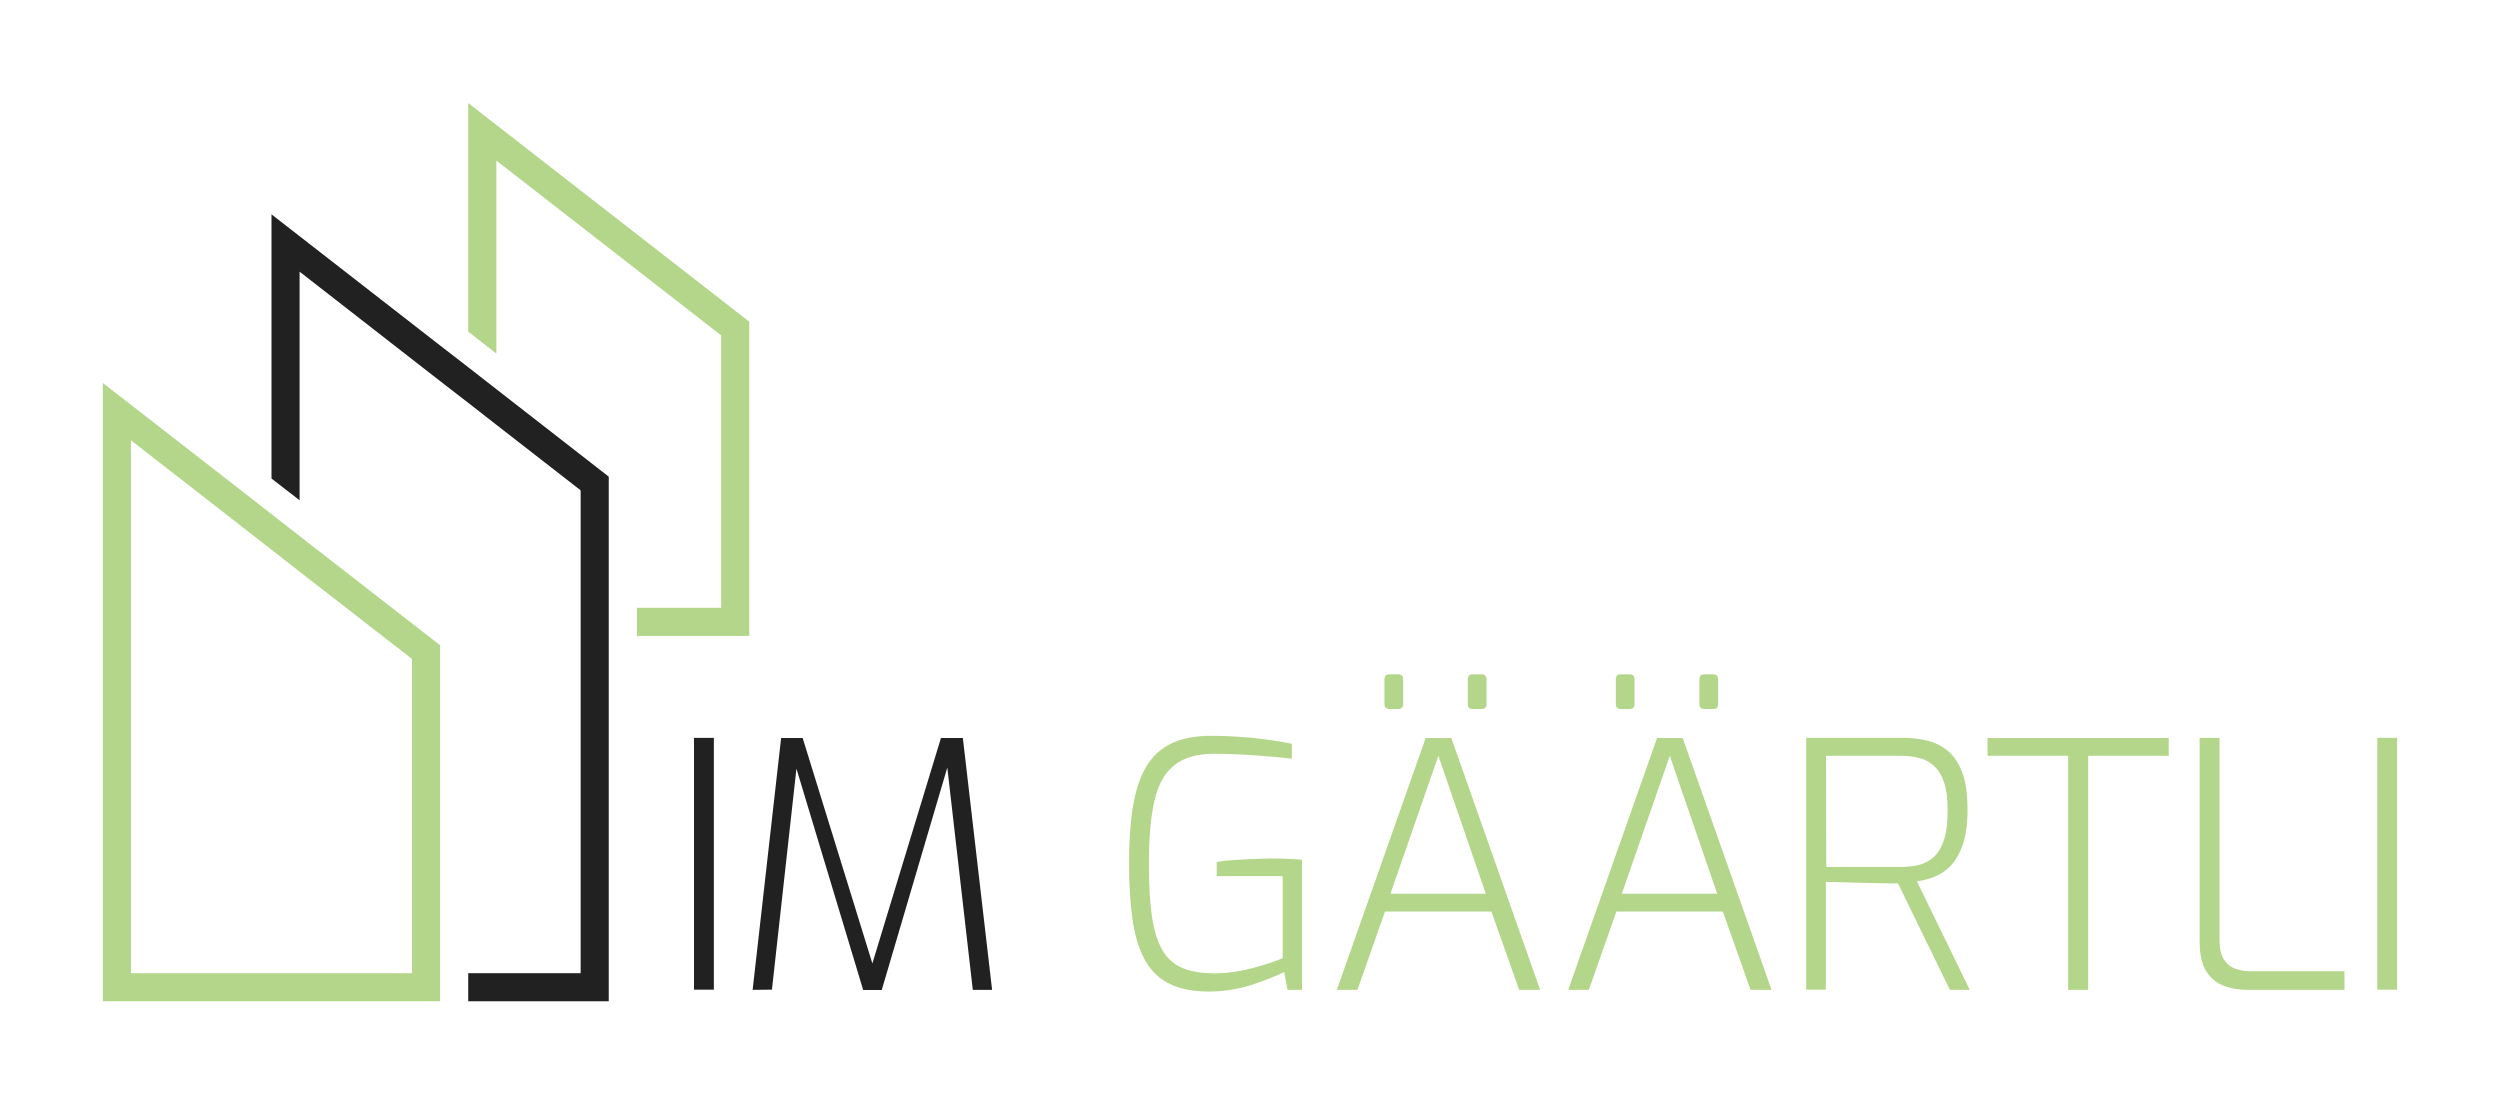
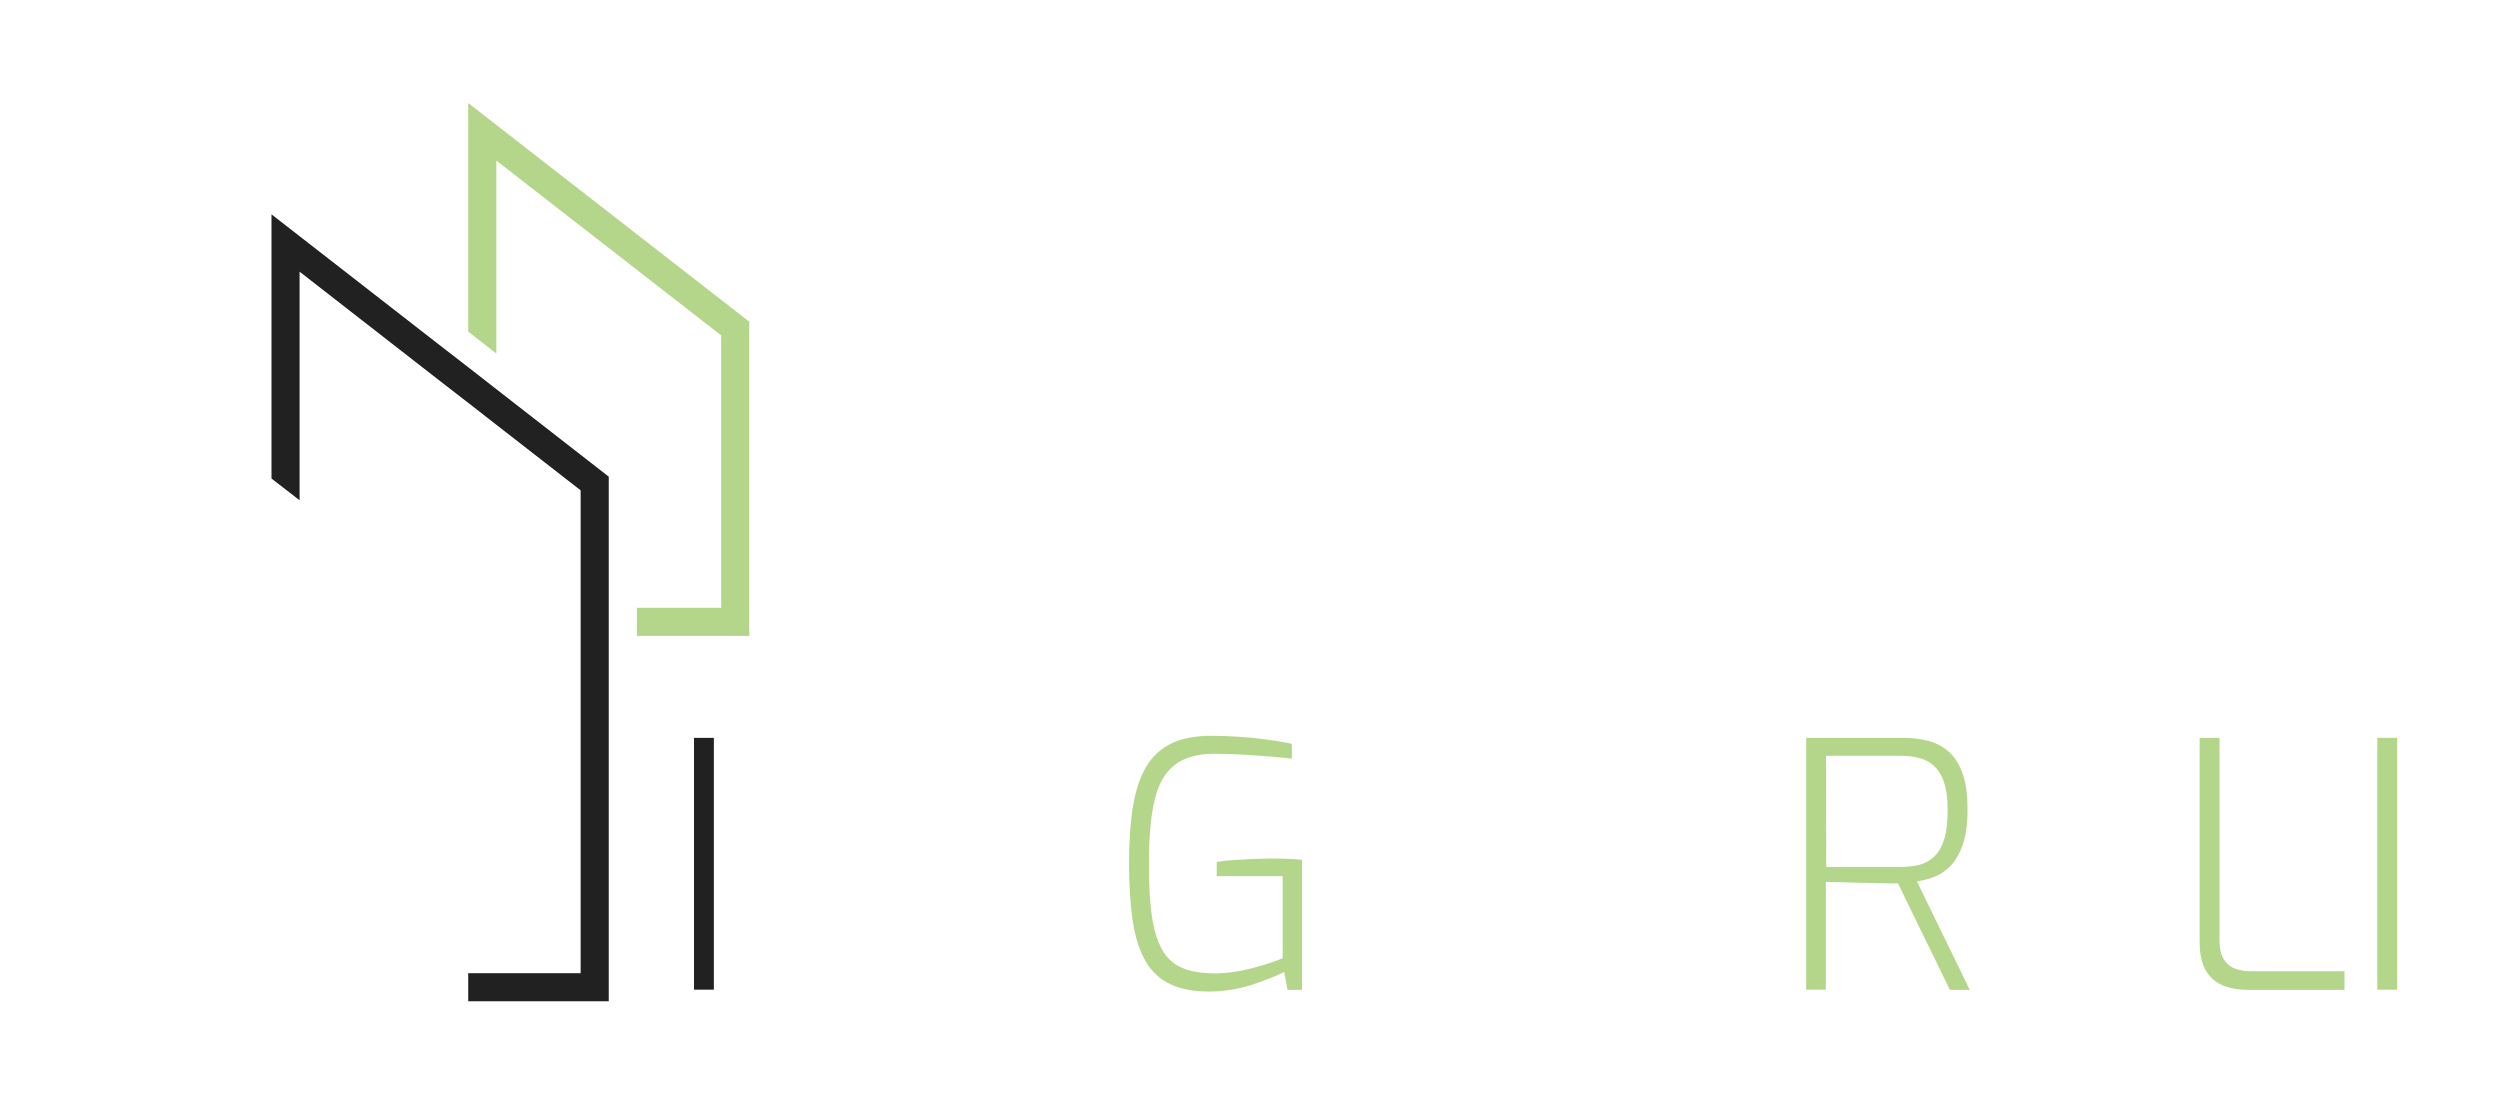
<svg xmlns="http://www.w3.org/2000/svg" version="1.1" id="Layer_1" x="0px" y="0px" viewBox="0 0 1334.3 589.4" style="enable-background:new 0 0 1334.3 589.4;" xml:space="preserve">
  <style type="text/css">
	.st0{fill:#212121;}
	.st1{fill:#B3D68A;}
</style>
  <g>
    <g>
      <path class="st0" d="M370.4,528.3V393.8H381v134.4h-10.6V528.3z" />
-       <path class="st0" d="M401.7,528.3l15.2-134.4h11.5l37.2,120.3l36.6-120.3h11.7l15.6,134.4h-10.3L505,404.5l2,0.4l-36.4,123.5h-9.9    L423.5,405l2.2-0.4L412,528.2L401.7,528.3L401.7,528.3z" />
      <path class="st1" d="M646.4,529.2c-8.5,0.1-15.7-1.1-21.3-3.7c-5.7-2.6-10.2-6.6-13.5-12.2c-3.3-5.6-5.6-12.7-7-21.4    c-1.3-8.7-2-19.2-2-31.4c0-11.6,0.7-21.7,2.1-30.2c1.4-8.5,3.8-15.6,7.1-21.2c3.4-5.6,7.9-9.7,13.6-12.4c5.7-2.7,12.9-4,21.4-4    c4.3,0,8.9,0.2,14,0.5s10.1,0.8,15.1,1.5s9.5,1.4,13.6,2.3v7.9c-2.3-0.2-5.7-0.6-10.3-1c-4.5-0.4-9.5-0.8-14.9-1.1    c-5.4-0.3-10.8-0.5-16.2-0.5c-9,0-16.1,2-21.2,6c-5.1,4-8.7,10.2-10.7,18.8c-2,8.5-3,19.8-3,33.9c0,11.2,0.5,20.6,1.6,28.1    s3,13.5,5.6,18s6.2,7.7,10.8,9.6s10.4,2.8,17.5,2.8c6.1,0,12.4-0.9,19-2.6c6.5-1.7,12.2-3.5,16.9-5.5v-43.8h-35.2V460    c2.3-0.4,5.1-0.7,8.2-0.9c3.2-0.2,6.6-0.5,10.3-0.6s7.4-0.3,11.4-0.3c3.1,0,5.9,0.1,8.6,0.2c2.7,0.1,5,0.3,7,0.5v69.4h-7.7    l-1.8-9.5c-4.5,2.2-10.3,4.5-17.2,6.8C661.2,527.8,653.9,529.1,646.4,529.2z" />
-       <path class="st1" d="M713.5,528.3l47.4-134.4h13.7L822,528.3h-11.2L796,486.5h-56.8l-14.7,41.8H713.5z M741.5,378.4    c-1.7,0-2.6-0.9-2.6-2.6v-13.2c0-1.8,0.9-2.7,2.6-2.7h4.9c0.9,0,1.5,0.3,1.9,0.8s0.6,1.2,0.6,1.9v13.2c0,1.7-0.9,2.6-2.6,2.6    L741.5,378.4L741.5,378.4z M742.1,477H793l-25.3-73.6L742.1,477z M786,378.4c-1.7,0-2.6-0.9-2.6-2.6v-13.2c0-1.8,0.9-2.7,2.6-2.7    h4.9c0.9,0,1.5,0.3,1.9,0.8s0.6,1.2,0.6,1.9v13.2c0,1.7-0.9,2.6-2.6,2.6L786,378.4L786,378.4z" />
-       <path class="st1" d="M837,528.3l47.4-134.4h13.7l47.4,134.4h-11.2l-14.8-41.8h-56.8L848,528.3H837z M865,378.4    c-1.7,0-2.6-0.9-2.6-2.6v-13.2c0-1.8,0.9-2.7,2.6-2.7h4.9c0.9,0,1.5,0.3,1.9,0.8s0.6,1.2,0.6,1.9v13.2c0,1.7-0.9,2.6-2.6,2.6    L865,378.4L865,378.4z M865.6,477h50.9l-25.3-73.6L865.6,477z M909.6,378.4c-1.7,0-2.6-0.9-2.6-2.6v-13.2c0-1.8,0.9-2.7,2.6-2.7    h4.9c0.9,0,1.5,0.3,1.9,0.8s0.6,1.2,0.6,1.9v13.2c0,1.7-0.9,2.6-2.6,2.6L909.6,378.4L909.6,378.4z" />
      <path class="st1" d="M964,528.3V393.8h52.2c4,0,8.1,0.5,12.1,1.4s7.7,2.7,11,5.3c3.3,2.6,5.9,6.5,7.9,11.6s2.9,11.8,2.9,20.1    c0,7.7-0.9,14-2.6,18.8s-3.9,8.6-6.6,11.3c-2.7,2.7-5.6,4.6-8.8,5.8c-3.2,1.2-6.2,1.9-9,2.3l28.2,57.9h-10.6l-27.7-56.8    c-2.1,0-4.8,0-8.1-0.1s-6.8-0.1-10.4-0.2c-3.7-0.1-7.3-0.2-10.8-0.3c-3.5-0.1-6.6-0.2-9.2-0.2v57.5H964V528.3z M974.7,462.7h40.3    c3.3,0,6.4-0.4,9.3-1.1s5.6-2.2,7.9-4.3c2.3-2.1,4.1-5.2,5.4-9.2s1.9-9.3,1.9-15.8c0-6.2-0.7-11.2-2-15s-3.2-6.7-5.5-8.7    s-4.9-3.4-7.9-4.1c-2.9-0.7-6-1.1-9.2-1.1h-40.3L974.7,462.7L974.7,462.7z" />
-       <path class="st1" d="M1103.8,528.3V403.4h-43v-9.5h96.7v9.5h-43v124.9H1103.8z" />
      <path class="st1" d="M1199.6,528.3c-4.6,0-8.9-0.7-12.8-2.2s-7-4.1-9.3-7.8s-3.5-8.9-3.5-15.5v-109h10.6v107.7    c0,4.8,0.8,8.4,2.5,10.8c1.6,2.4,3.8,4.1,6.4,4.9c2.6,0.8,5.3,1.2,8,1.2h49.8v9.9L1199.6,528.3L1199.6,528.3z" />
      <path class="st1" d="M1268.8,528.3V393.8h10.6v134.4h-10.6V528.3z" />
    </g>
    <g>
      <polygon class="st0" points="264.9,207.7 249.9,196 234.9,184.4 144.9,114.4 144.9,255.4 159.9,267 159.9,145 234.9,203.4     249.9,215 264.9,226.7 309.9,261.7 309.9,324.4 309.9,339.4 309.9,354.4 309.9,519.4 249.9,519.4 249.9,534.4 324.9,534.4     324.9,354.4 324.9,339.4 324.9,324.4 324.9,254.4   " />
      <g>
        <polygon class="st1" points="249.9,55 249.9,177 264.9,188.7 264.9,85.7 384.9,179 384.9,324.4 339.9,324.4 339.9,339.4      399.9,339.4 399.9,171.7    " />
-         <path class="st1" d="M144.9,274.4l-15-11.7l-75-58.3v330h75h15h90v-15v-165v-10l-75-58.3L144.9,274.4z M219.9,351.7v167.7h-60     h-15h-15h-60V235l60,46.7l15,11.7l15,11.7L219.9,351.7z" />
      </g>
    </g>
  </g>
</svg>